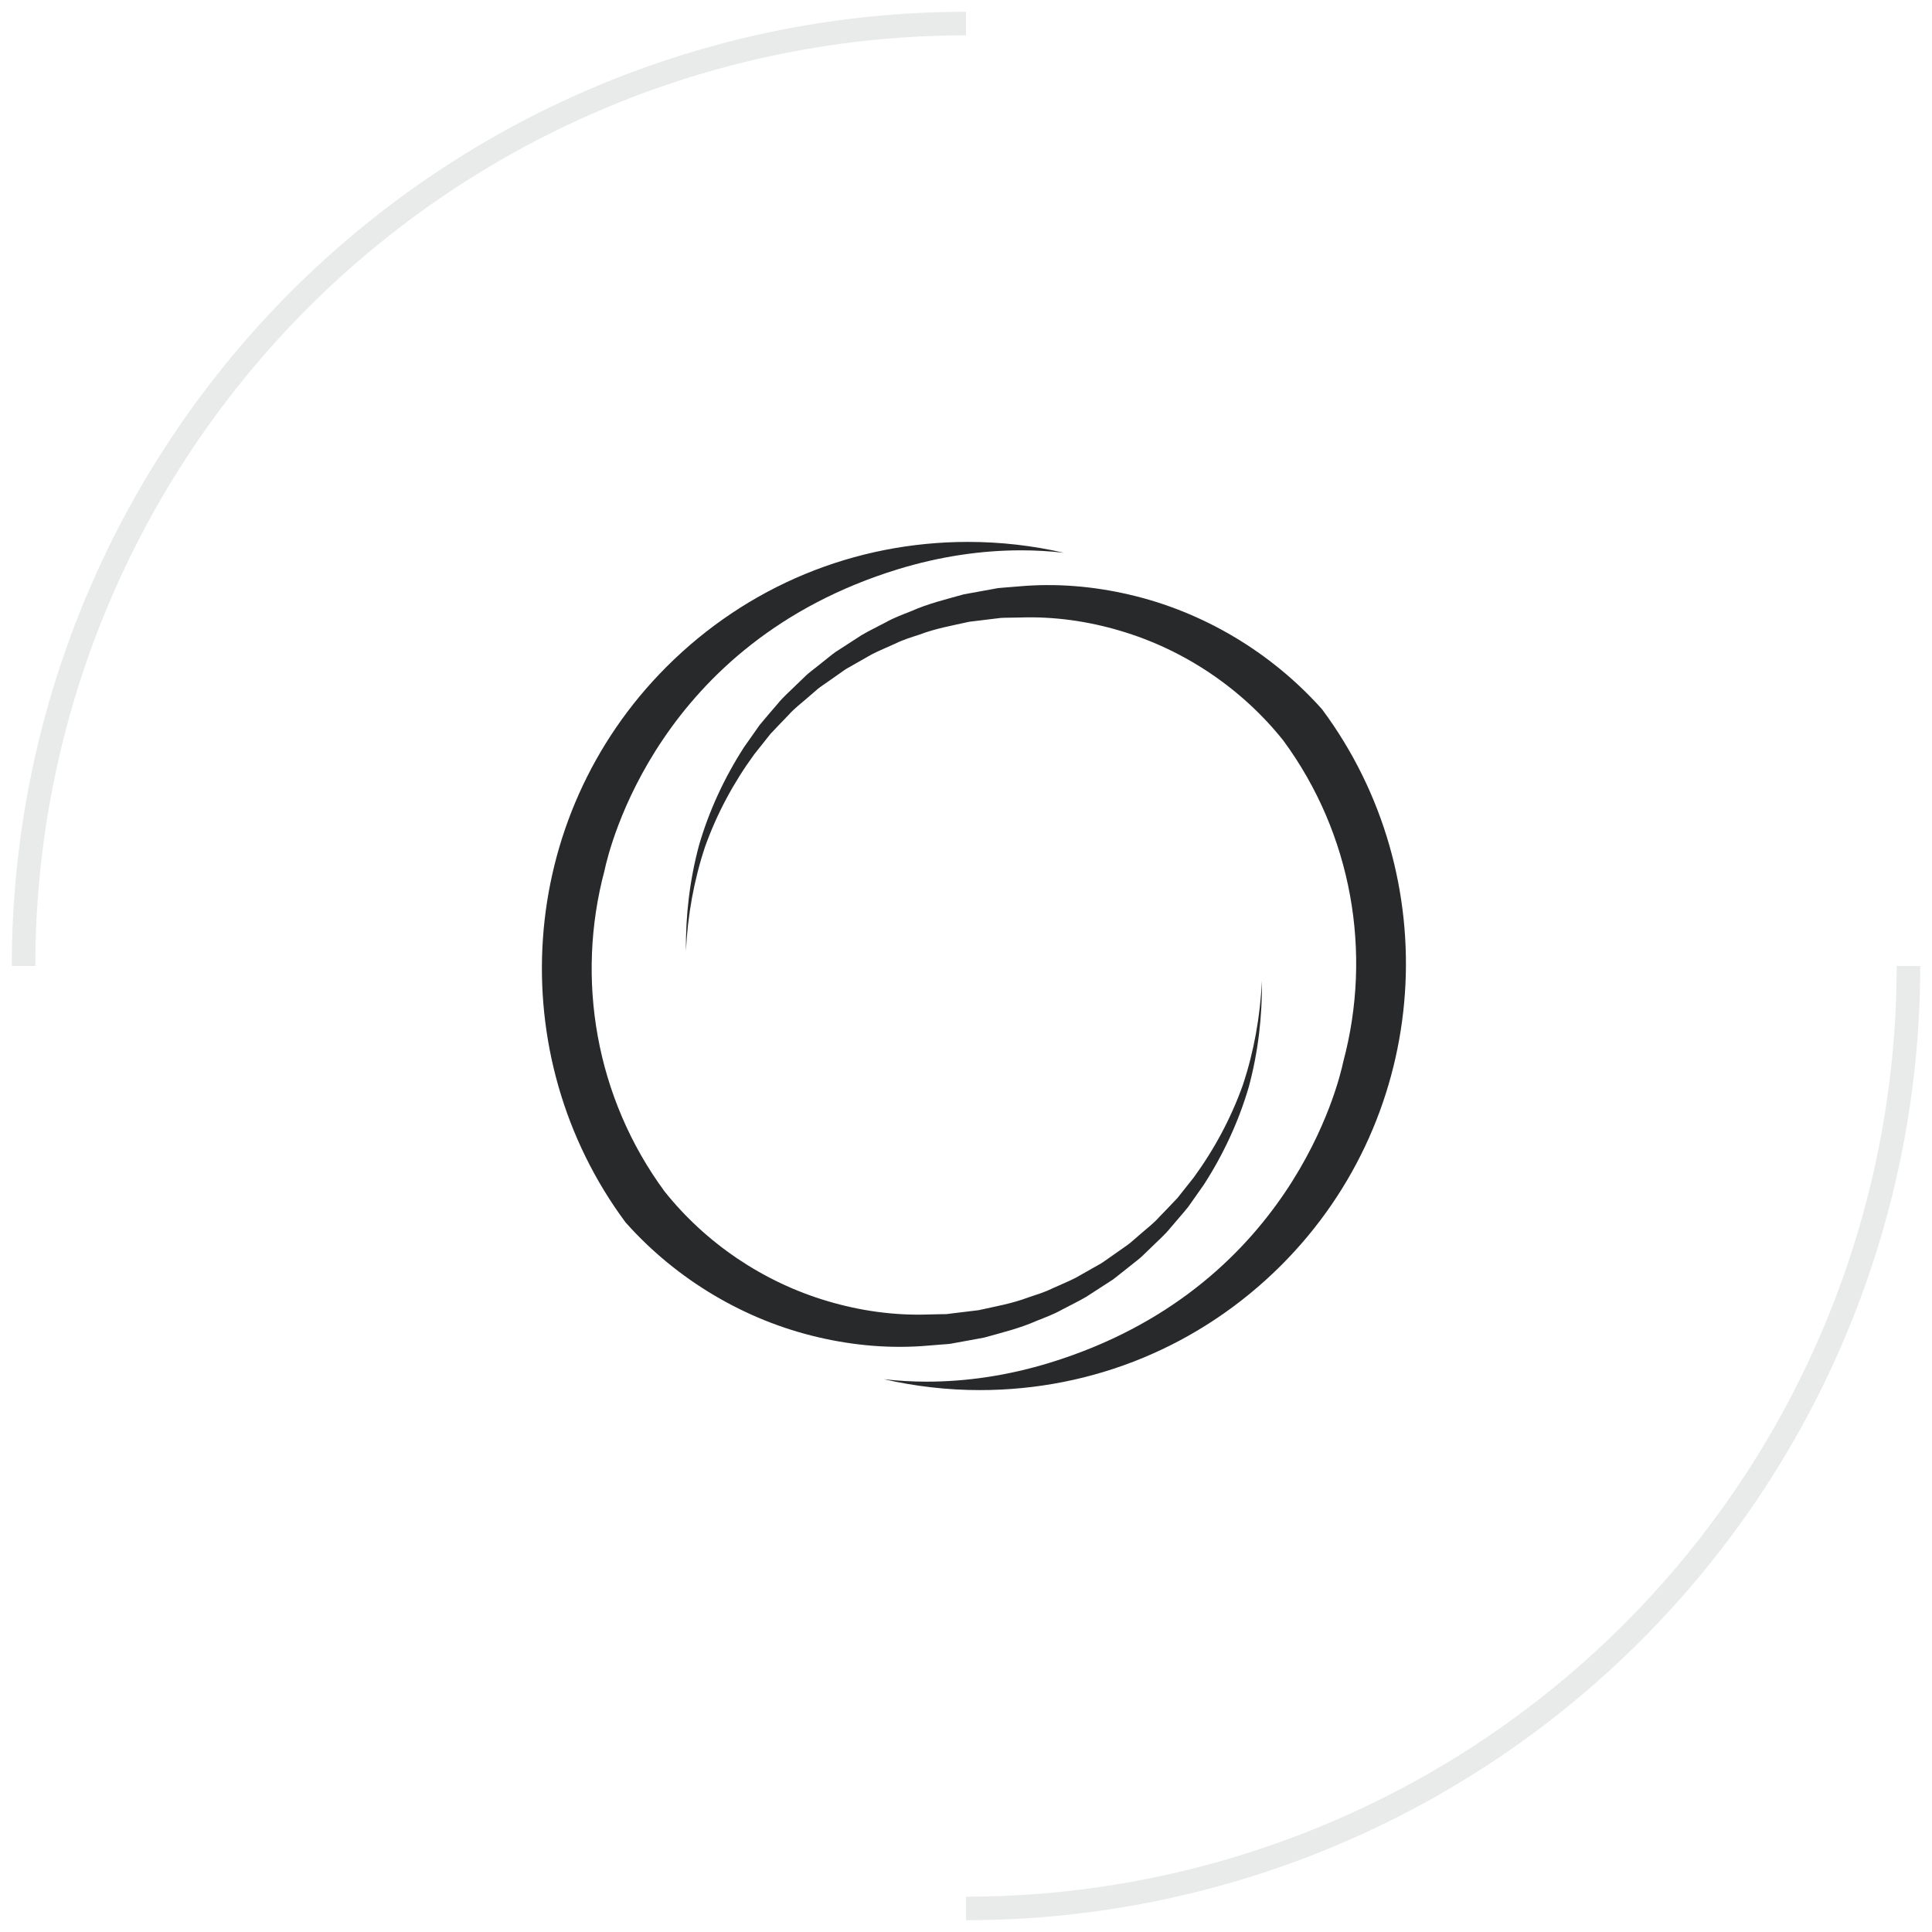
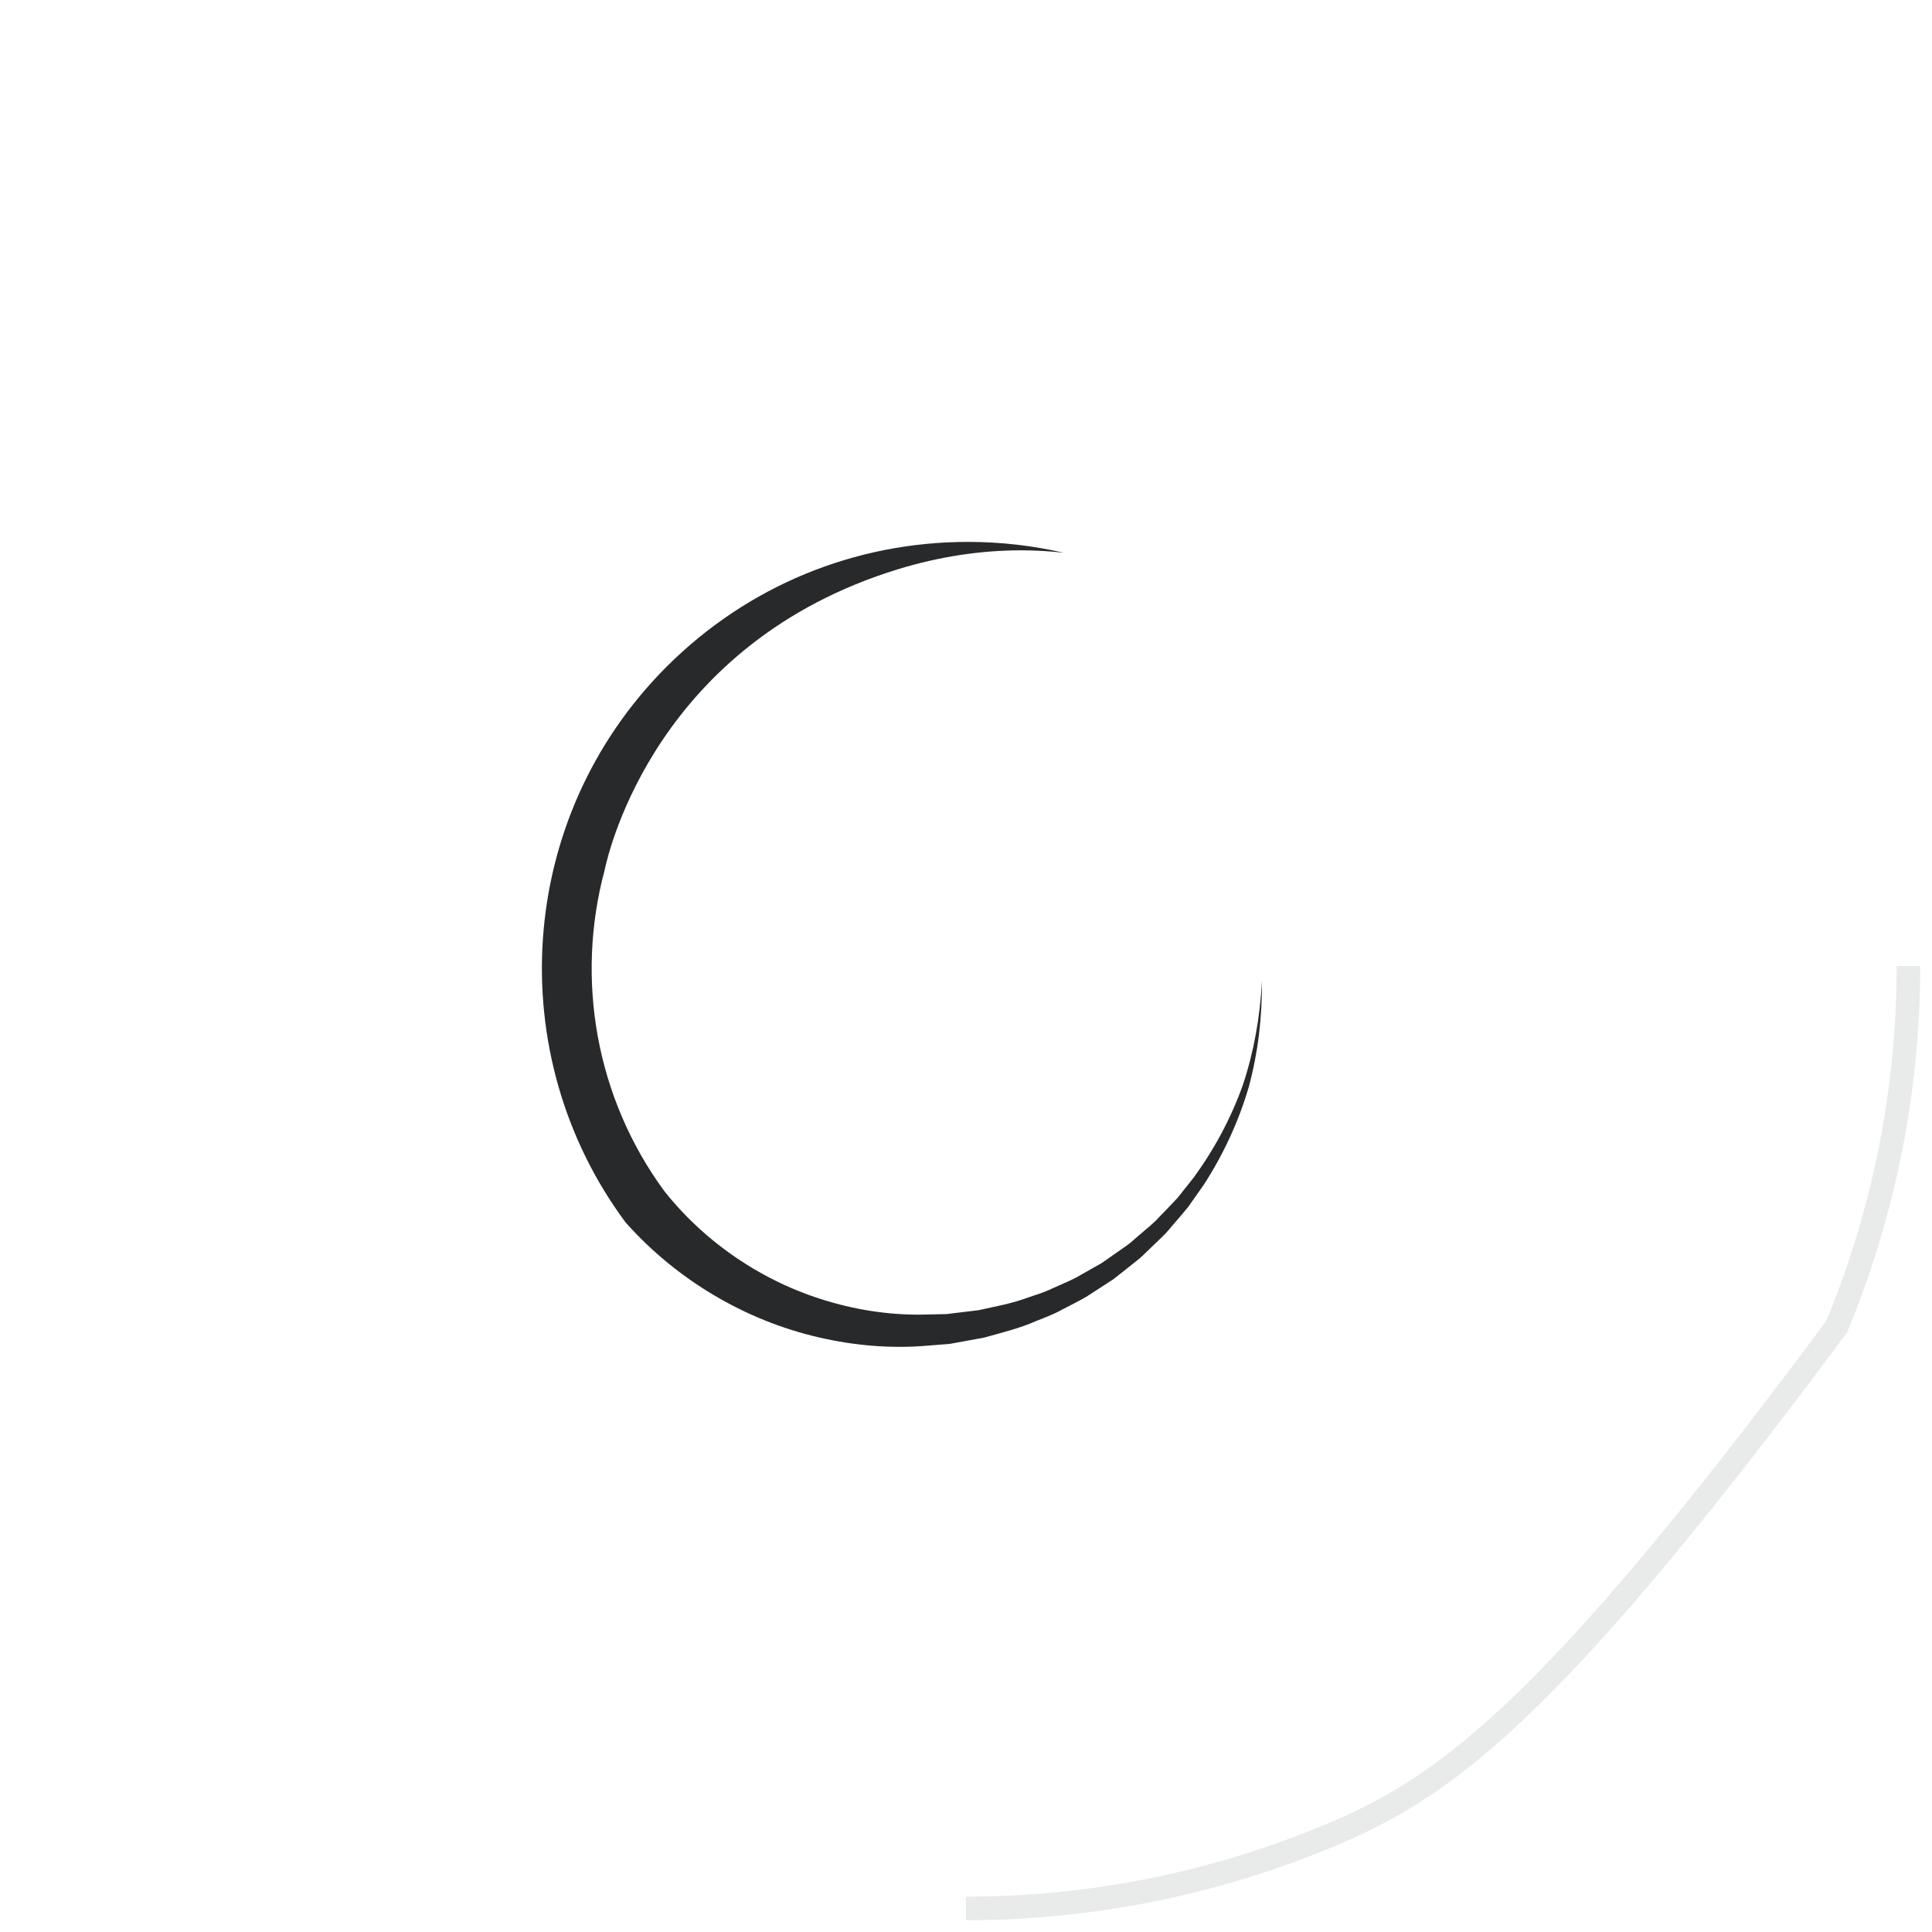
<svg xmlns="http://www.w3.org/2000/svg" width="82" height="82" viewBox="0 0 82 82" fill="none">
-   <path opacity="0.1" d="M81 41C81 46.253 79.965 51.454 77.955 56.307C75.945 61.16 72.999 65.57 69.284 69.284C65.57 72.999 61.16 75.945 56.307 77.955C51.454 79.965 46.253 81 41 81" stroke="#27292B" />
-   <path opacity="0.1" d="M1 41C1 35.747 2.035 30.546 4.045 25.693C6.055 20.84 9.001 16.43 12.716 12.716C16.43 9.001 20.84 6.055 25.693 4.045C30.546 2.035 35.747 1 41 1" stroke="#27292B" />
-   <path d="M56.123 30.118L56.089 30.078C53.934 27.671 51.049 25.962 47.952 25.242C46.403 24.879 44.808 24.746 43.237 24.889L42.65 24.936C42.552 24.946 42.453 24.951 42.357 24.961L42.066 25.015L40.907 25.225C40.153 25.439 39.388 25.619 38.673 25.94C38.308 26.085 37.943 26.218 37.6 26.411C37.258 26.593 36.905 26.759 36.57 26.956L35.591 27.59C35.423 27.688 35.275 27.817 35.123 27.935L34.669 28.298C34.518 28.418 34.361 28.532 34.218 28.663L33.801 29.065C33.527 29.338 33.231 29.587 32.99 29.891C32.74 30.184 32.484 30.473 32.242 30.771L31.579 31.713C30.746 33.006 30.097 34.404 29.671 35.867C29.274 37.339 29.096 38.853 29.113 40.362C29.185 38.853 29.451 37.366 29.922 35.946C30.425 34.535 31.138 33.213 32.011 32.017L32.701 31.149C32.953 30.875 33.214 30.613 33.468 30.347C33.712 30.068 34.01 29.849 34.287 29.605L34.703 29.245C34.846 29.129 35.004 29.03 35.152 28.924L35.603 28.608C35.754 28.502 35.897 28.391 36.062 28.307L37.016 27.765C37.342 27.6 37.682 27.464 38.012 27.311C38.34 27.148 38.69 27.045 39.036 26.931C39.716 26.672 40.436 26.547 41.141 26.389L42.219 26.258L42.488 26.226C42.576 26.218 42.668 26.221 42.757 26.218L43.299 26.209C44.741 26.159 46.181 26.366 47.547 26.773C50.282 27.58 52.725 29.242 54.469 31.432C57.396 35.413 58.244 40.451 57.016 45.048C56.819 45.995 54.728 54.716 44.556 57.839C42.798 58.379 41.035 58.642 39.324 58.642C38.715 58.642 38.113 58.605 37.519 58.539C38.838 58.84 40.2 59 41.585 59C46.418 59 50.962 57.116 54.383 53.697C60.798 47.278 61.378 37.201 56.123 30.118Z" fill="#27292B" />
+   <path opacity="0.1" d="M81 41C81 46.253 79.965 51.454 77.955 56.307C65.57 72.999 61.16 75.945 56.307 77.955C51.454 79.965 46.253 81 41 81" stroke="#27292B" />
  <path d="M26.549 51.88L26.584 51.919C28.739 54.329 31.624 56.035 34.721 56.755C36.269 57.118 37.864 57.251 39.435 57.108L40.022 57.061C40.121 57.054 40.219 57.049 40.316 57.037L40.606 56.985L41.765 56.773C42.52 56.561 43.284 56.378 43.999 56.06C44.364 55.914 44.729 55.781 45.072 55.587C45.415 55.404 45.767 55.239 46.103 55.041L47.081 54.408C47.249 54.309 47.397 54.183 47.55 54.062L48.004 53.702C48.154 53.579 48.312 53.465 48.455 53.335L48.872 52.933C49.145 52.661 49.441 52.412 49.683 52.107C49.932 51.813 50.188 51.525 50.43 51.226L51.093 50.284C51.927 48.994 52.575 47.593 53.002 46.133C53.399 44.658 53.576 43.144 53.559 41.635C53.487 43.144 53.221 44.634 52.75 46.052C52.247 47.463 51.535 48.785 50.662 49.981L49.971 50.851C49.72 51.123 49.459 51.384 49.205 51.65C48.961 51.929 48.662 52.148 48.386 52.393L47.969 52.753C47.826 52.869 47.668 52.967 47.52 53.076L47.069 53.392C46.919 53.495 46.776 53.608 46.611 53.692L45.656 54.233C45.331 54.4 44.991 54.536 44.66 54.686C44.332 54.849 43.982 54.953 43.637 55.069C42.956 55.328 42.236 55.451 41.531 55.609L40.454 55.739L40.185 55.774C40.096 55.779 40.005 55.776 39.916 55.779L39.374 55.791C37.931 55.838 36.491 55.631 35.125 55.224C32.391 54.417 29.947 52.755 28.204 50.565C25.277 46.585 24.429 41.546 25.657 36.951C25.854 36.002 27.945 27.281 38.116 24.159C39.874 23.621 41.637 23.357 43.348 23.357C43.958 23.357 44.559 23.394 45.153 23.461C43.834 23.158 42.473 23 41.087 23C36.254 23 31.71 24.882 28.29 28.3C21.874 34.719 21.295 44.797 26.549 51.88Z" fill="#27292B" />
</svg>